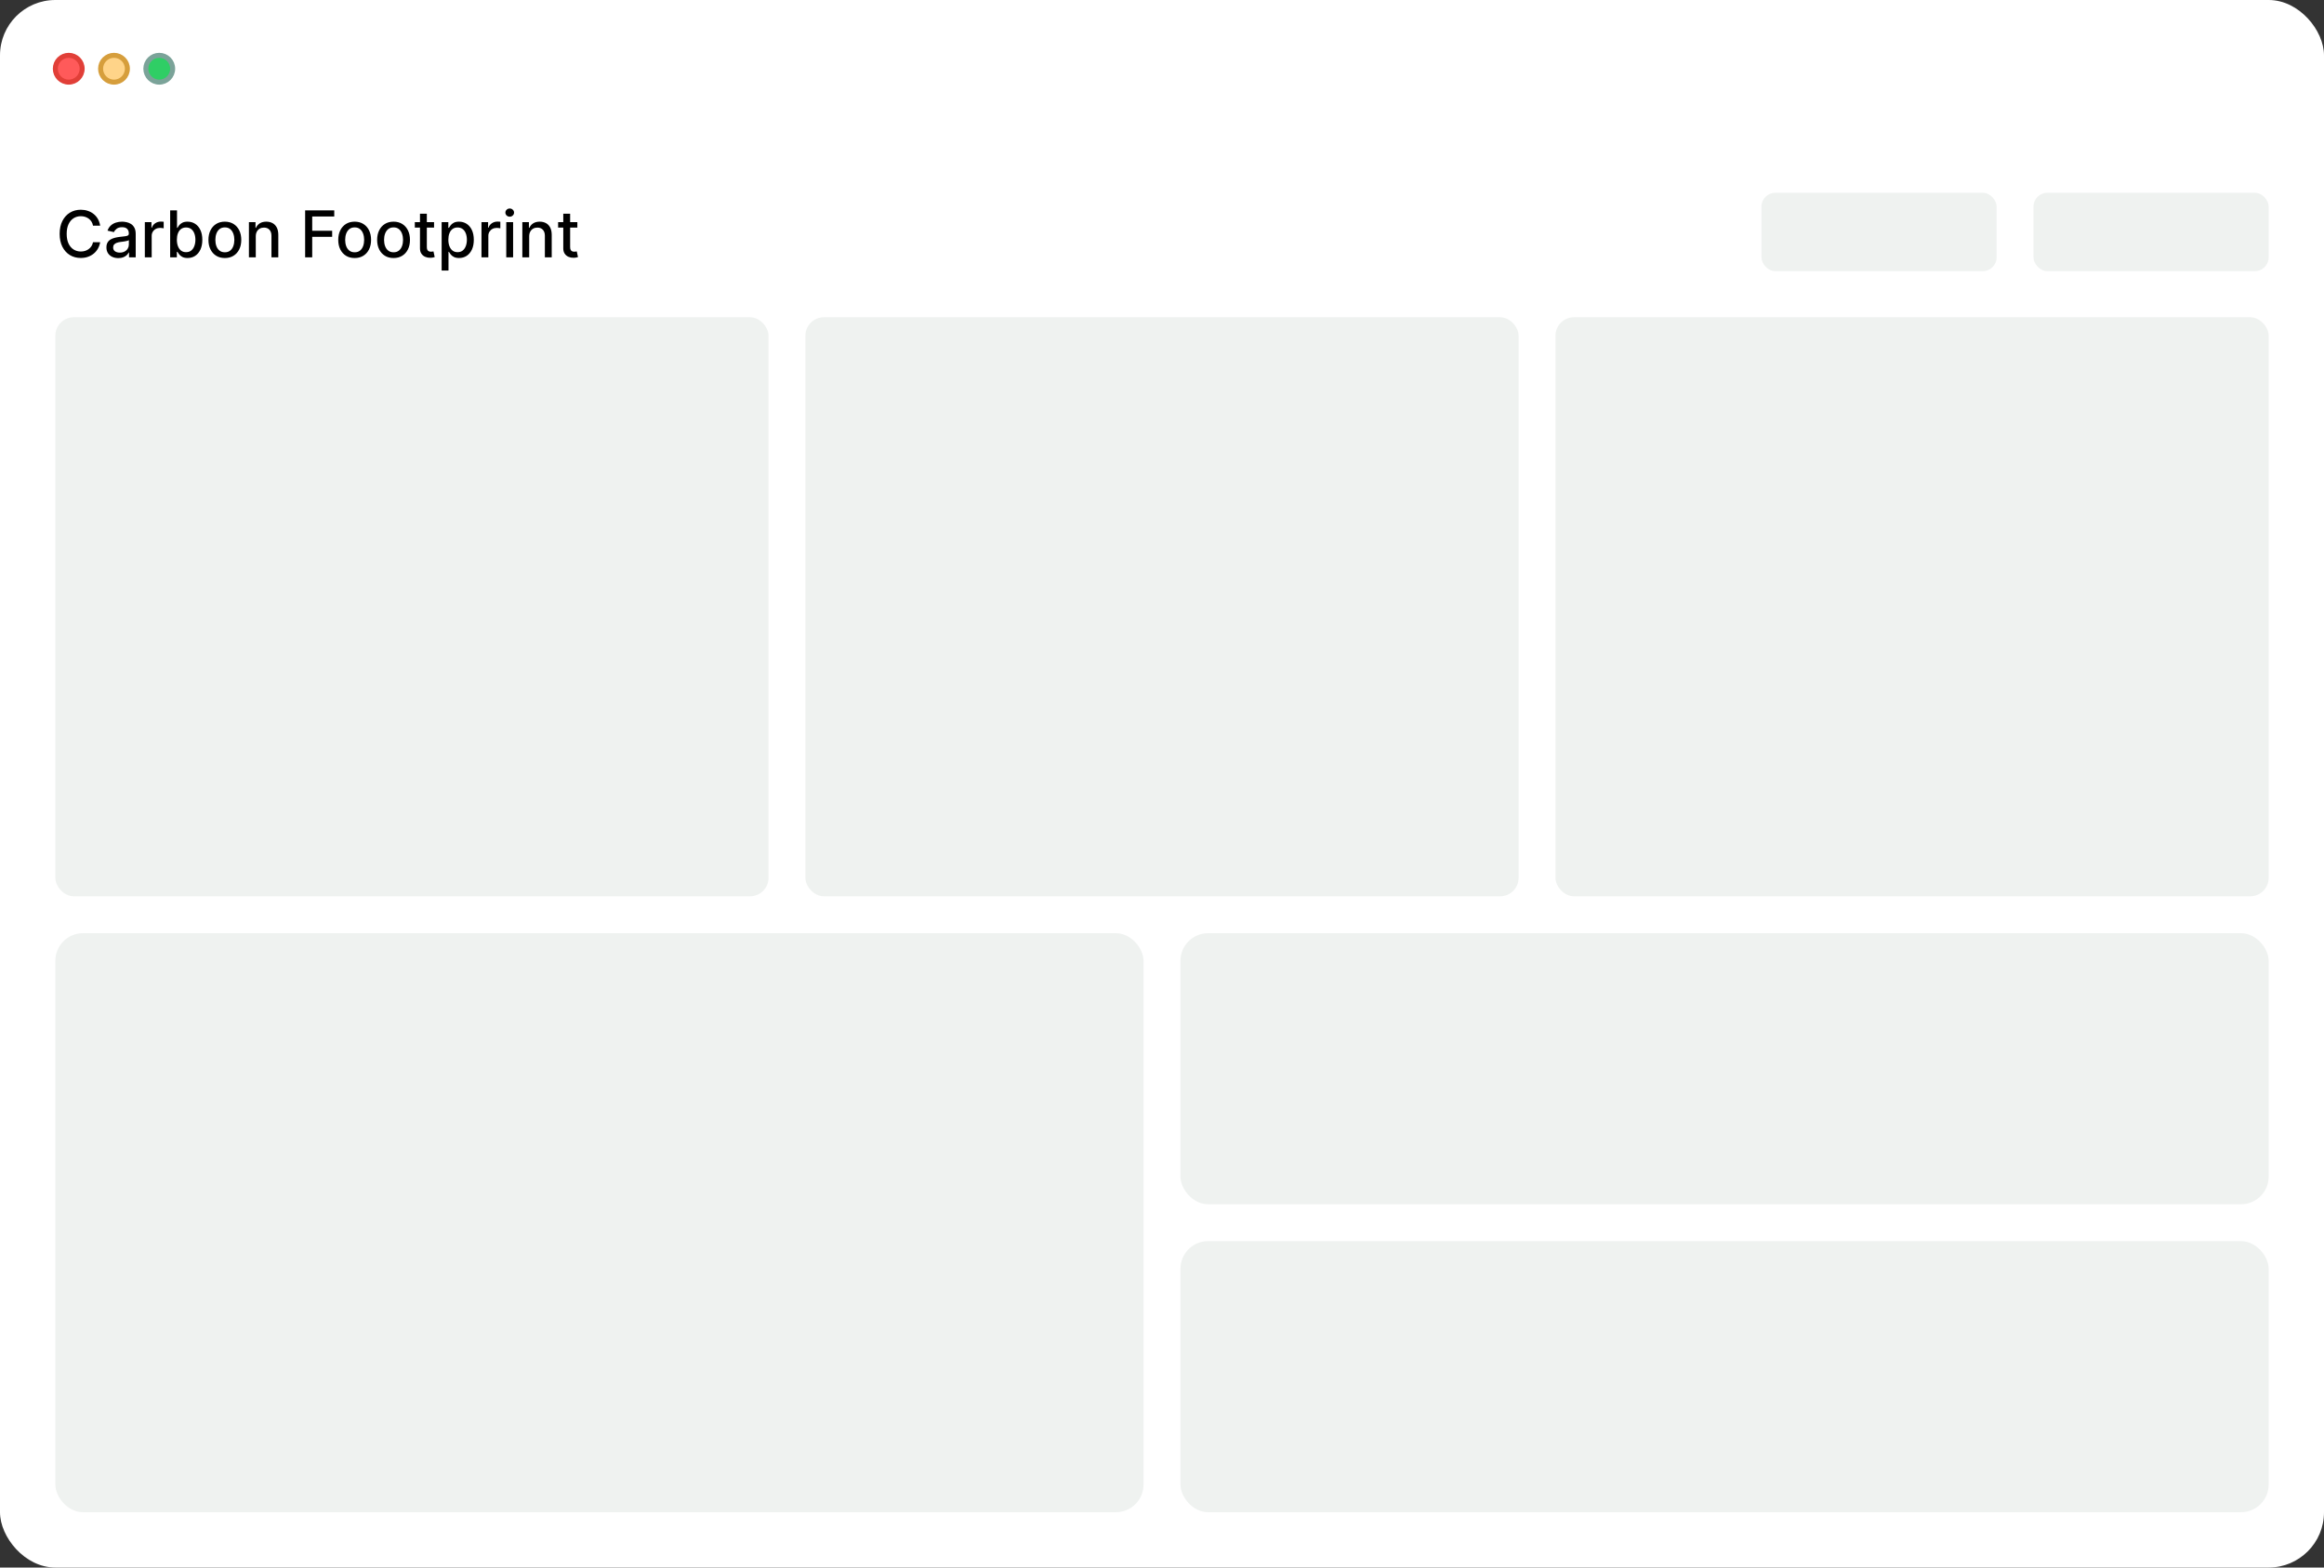
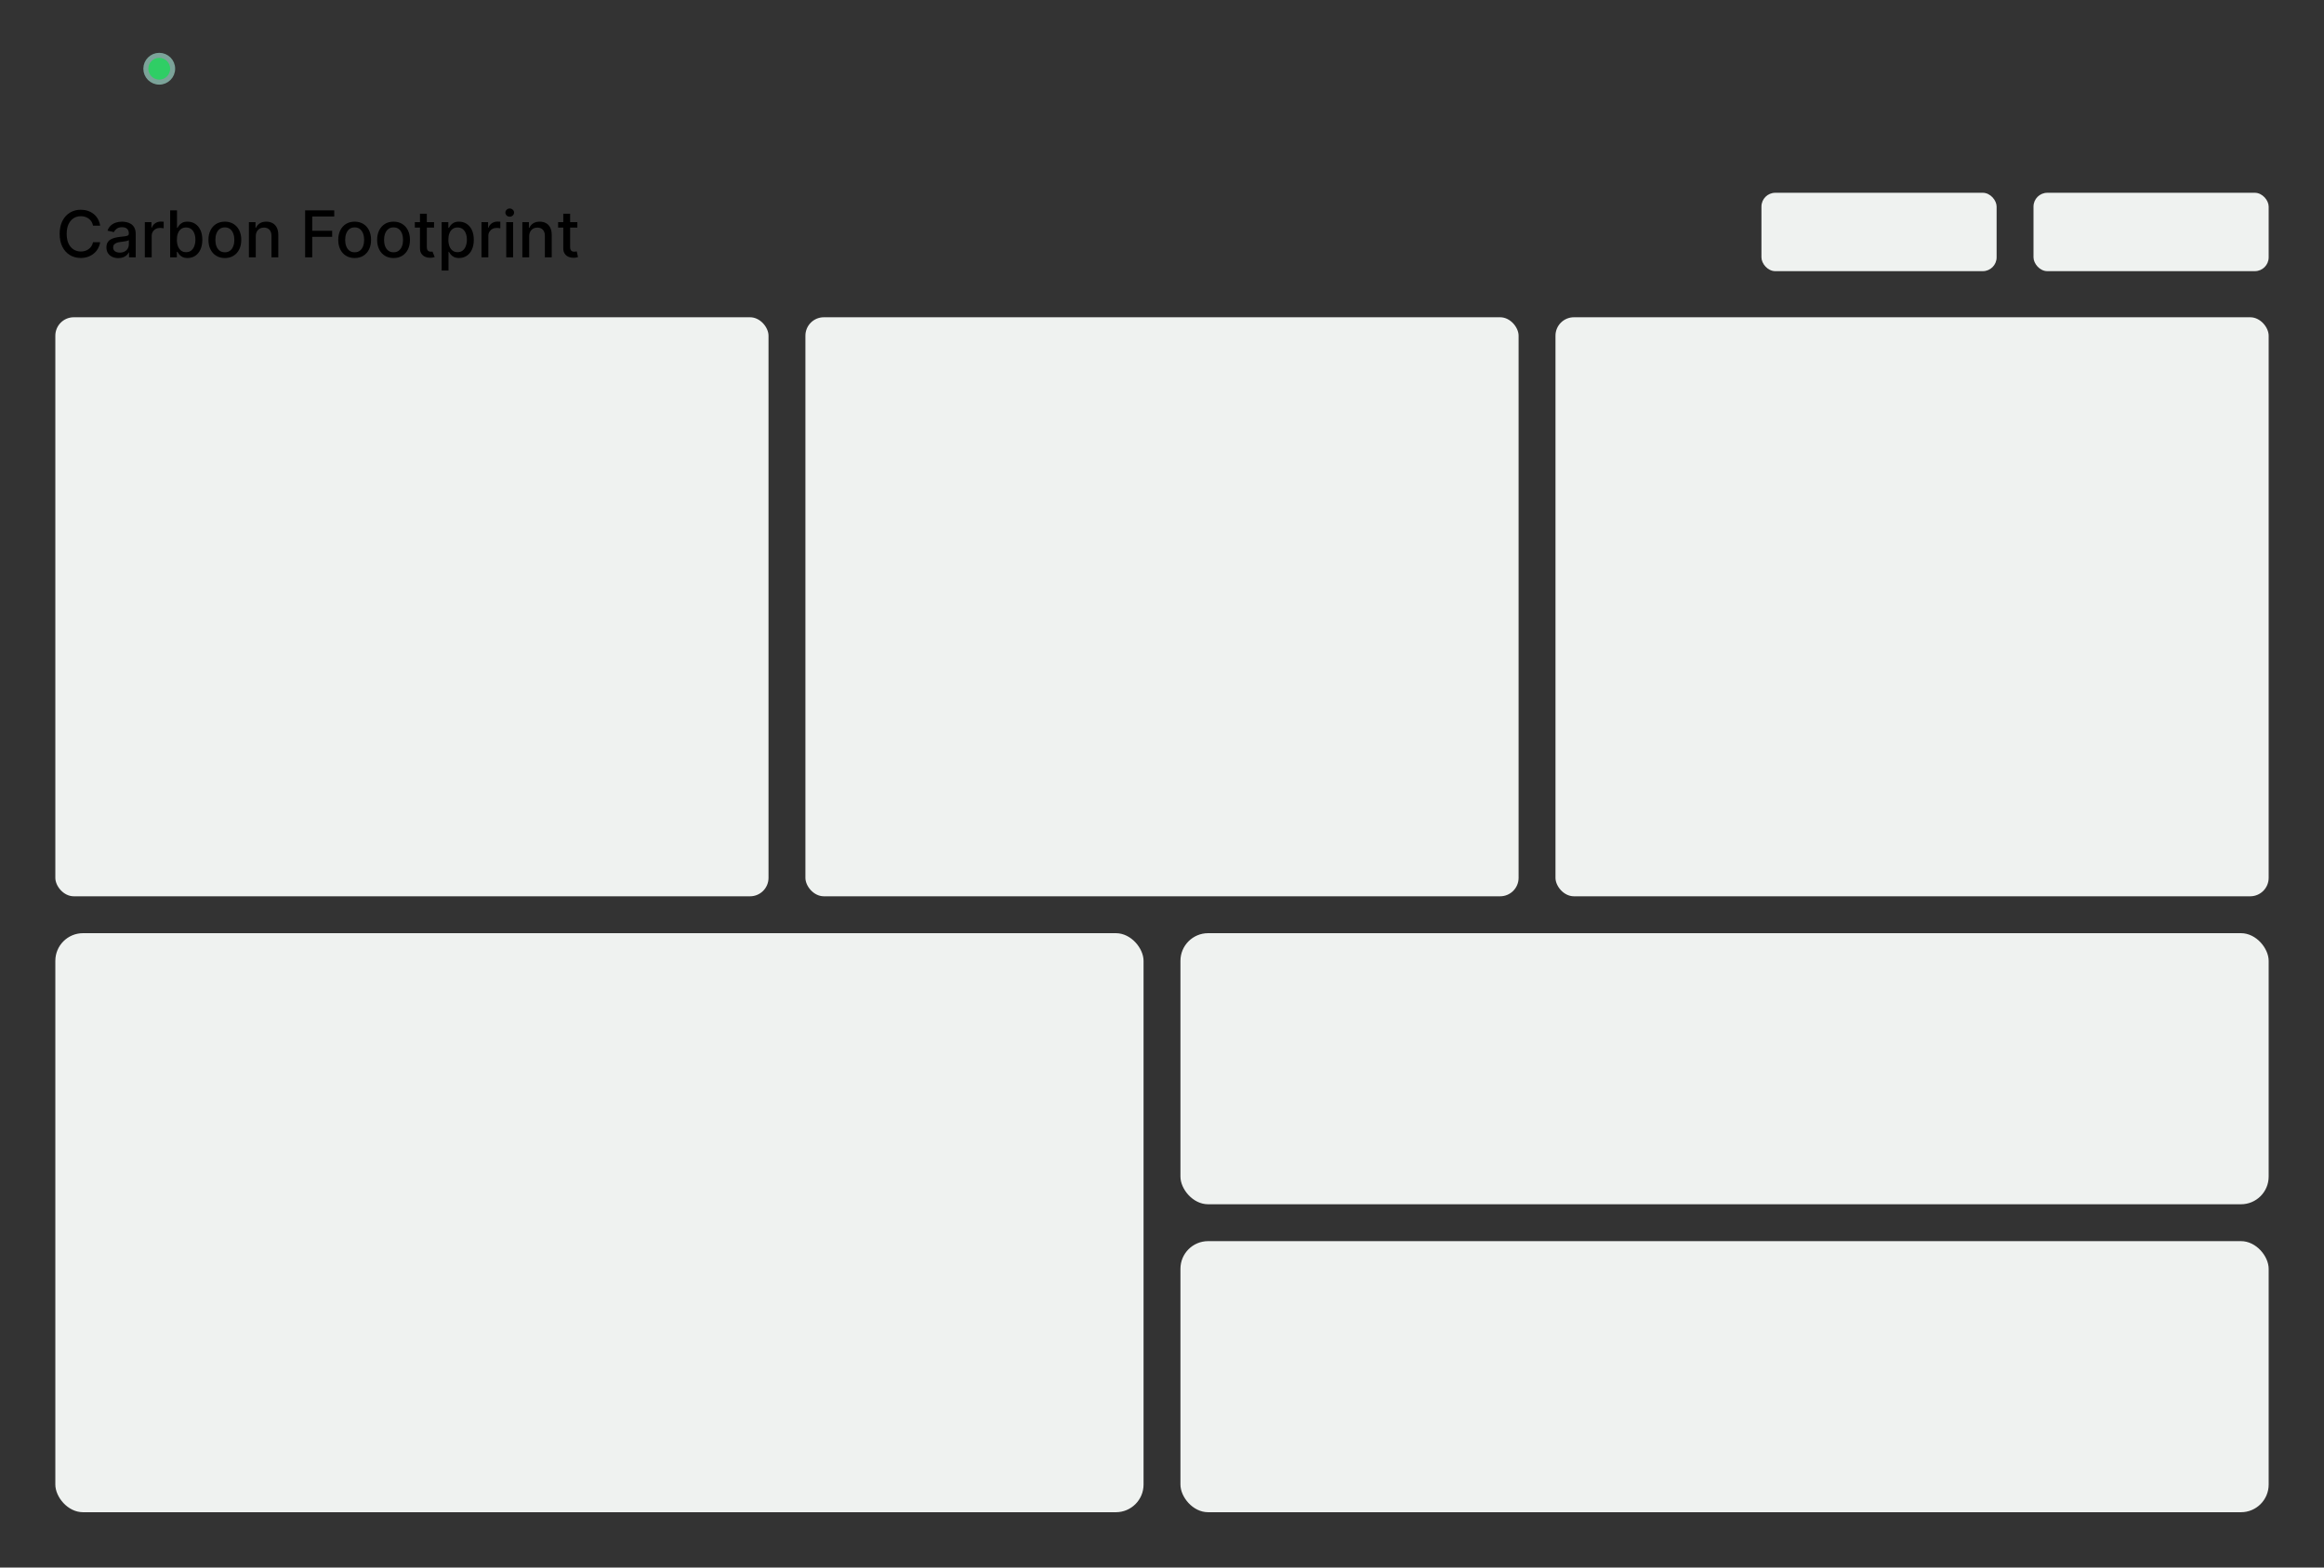
<svg xmlns="http://www.w3.org/2000/svg" width="504" height="340" viewBox="0 0 504 340" fill="none">
  <rect x="0" y="0" width="504" height="340" fill="#333333" stroke="none" />
-   <rect width="504" height="340" rx="12" fill="white" />
-   <path d="M17.814 14.907C17.814 13.302 16.512 12 14.907 12C13.302 12 12 13.302 12 14.907C12 16.512 13.302 17.814 14.907 17.814C16.512 17.814 17.814 16.512 17.814 14.907Z" fill="#FF5A5A" stroke="#E13F38" stroke-width="1.086" />
-   <path d="M27.628 14.907C27.628 13.302 26.326 12 24.721 12C23.116 12 21.814 13.302 21.814 14.907C21.814 16.512 23.116 17.814 24.721 17.814C26.326 17.814 27.628 16.512 27.628 14.907Z" fill="#FFD489" stroke="#D69E3C" stroke-width="1.086" />
  <path d="M37.442 14.907C37.442 13.302 36.14 12 34.535 12C32.929 12 31.628 13.302 31.628 14.907C31.628 16.512 32.929 17.814 34.535 17.814C36.14 17.814 37.442 16.512 37.442 14.907Z" fill="#2FCE65" stroke="#7BA399" stroke-width="1.086" />
-   <path d="M21.721 48.943H20.17C20.11 48.612 19.999 48.32 19.837 48.068C19.674 47.816 19.475 47.603 19.24 47.427C19.005 47.251 18.741 47.119 18.45 47.029C18.161 46.94 17.855 46.895 17.53 46.895C16.943 46.895 16.418 47.042 15.954 47.337C15.493 47.632 15.129 48.065 14.86 48.635C14.595 49.205 14.462 49.901 14.462 50.723C14.462 51.552 14.595 52.251 14.86 52.821C15.129 53.391 15.495 53.822 15.959 54.114C16.423 54.405 16.945 54.551 17.525 54.551C17.846 54.551 18.151 54.508 18.439 54.422C18.731 54.333 18.995 54.202 19.23 54.029C19.465 53.857 19.664 53.646 19.827 53.398C19.992 53.146 20.107 52.858 20.17 52.533L21.721 52.538C21.638 53.038 21.477 53.499 21.238 53.92C21.003 54.337 20.7 54.699 20.329 55.004C19.961 55.305 19.54 55.539 19.066 55.705C18.592 55.87 18.075 55.953 17.515 55.953C16.633 55.953 15.848 55.744 15.158 55.327C14.469 54.906 13.925 54.304 13.528 53.522C13.133 52.74 12.936 51.807 12.936 50.723C12.936 49.636 13.135 48.703 13.533 47.924C13.93 47.142 14.474 46.542 15.163 46.124C15.853 45.703 16.637 45.493 17.515 45.493C18.055 45.493 18.559 45.571 19.026 45.727C19.497 45.879 19.919 46.105 20.294 46.403C20.669 46.698 20.978 47.059 21.224 47.487C21.469 47.911 21.635 48.396 21.721 48.943ZM25.662 55.983C25.178 55.983 24.741 55.894 24.349 55.715C23.958 55.532 23.648 55.269 23.42 54.924C23.195 54.579 23.082 54.157 23.082 53.656C23.082 53.225 23.165 52.871 23.33 52.592C23.496 52.314 23.72 52.094 24.002 51.931C24.283 51.769 24.598 51.646 24.946 51.563C25.294 51.48 25.649 51.417 26.01 51.374C26.467 51.321 26.839 51.278 27.124 51.245C27.409 51.209 27.616 51.151 27.745 51.071C27.874 50.992 27.939 50.862 27.939 50.683V50.648C27.939 50.214 27.816 49.878 27.571 49.639C27.329 49.401 26.968 49.281 26.487 49.281C25.987 49.281 25.592 49.392 25.304 49.614C25.019 49.833 24.822 50.077 24.712 50.345L23.315 50.027C23.481 49.563 23.723 49.189 24.041 48.904C24.363 48.615 24.732 48.406 25.15 48.277C25.568 48.145 26.007 48.078 26.467 48.078C26.772 48.078 27.096 48.115 27.437 48.188C27.782 48.257 28.103 48.386 28.401 48.575C28.703 48.764 28.95 49.034 29.142 49.386C29.334 49.734 29.43 50.186 29.43 50.743V55.814H27.979V54.77H27.919C27.823 54.962 27.679 55.151 27.487 55.337C27.294 55.522 27.047 55.676 26.746 55.799C26.444 55.922 26.083 55.983 25.662 55.983ZM25.985 54.79C26.396 54.79 26.747 54.709 27.039 54.546C27.334 54.384 27.558 54.172 27.71 53.91C27.866 53.645 27.944 53.361 27.944 53.06V52.075C27.891 52.128 27.788 52.178 27.636 52.224C27.487 52.268 27.316 52.306 27.124 52.339C26.931 52.369 26.744 52.397 26.562 52.423C26.38 52.447 26.227 52.467 26.105 52.483C25.816 52.52 25.553 52.581 25.314 52.667C25.079 52.753 24.89 52.877 24.747 53.04C24.608 53.199 24.538 53.411 24.538 53.676C24.538 54.044 24.674 54.322 24.946 54.511C25.218 54.697 25.564 54.79 25.985 54.79ZM31.41 55.814V48.178H32.847V49.391H32.927C33.066 48.98 33.311 48.657 33.663 48.421C34.017 48.183 34.418 48.063 34.866 48.063C34.959 48.063 35.068 48.067 35.194 48.073C35.323 48.08 35.424 48.088 35.497 48.098V49.52C35.437 49.503 35.331 49.485 35.179 49.465C35.026 49.442 34.874 49.431 34.721 49.431C34.37 49.431 34.057 49.505 33.782 49.654C33.51 49.8 33.295 50.004 33.136 50.266C32.977 50.524 32.897 50.819 32.897 51.151V55.814H31.41ZM36.903 55.814V45.632H38.389V49.416H38.479C38.565 49.257 38.689 49.072 38.852 48.864C39.014 48.655 39.239 48.473 39.528 48.317C39.816 48.158 40.197 48.078 40.671 48.078C41.288 48.078 41.838 48.234 42.322 48.546C42.806 48.857 43.185 49.306 43.46 49.893C43.739 50.48 43.878 51.185 43.878 52.011C43.878 52.836 43.74 53.544 43.465 54.134C43.19 54.72 42.812 55.173 42.332 55.491C41.851 55.806 41.303 55.963 40.686 55.963C40.222 55.963 39.843 55.885 39.548 55.73C39.256 55.574 39.027 55.391 38.862 55.183C38.696 54.974 38.568 54.788 38.479 54.626H38.355V55.814H36.903ZM38.359 51.996C38.359 52.533 38.437 53.003 38.593 53.408C38.749 53.812 38.974 54.129 39.269 54.357C39.564 54.583 39.925 54.695 40.353 54.695C40.797 54.695 41.168 54.578 41.467 54.342C41.765 54.104 41.99 53.781 42.143 53.373C42.299 52.965 42.377 52.506 42.377 51.996C42.377 51.492 42.3 51.04 42.148 50.639C41.999 50.238 41.773 49.921 41.472 49.689C41.173 49.457 40.8 49.341 40.353 49.341C39.922 49.341 39.558 49.452 39.259 49.674C38.964 49.896 38.741 50.206 38.588 50.604C38.436 51.002 38.359 51.465 38.359 51.996ZM48.764 55.968C48.048 55.968 47.423 55.804 46.889 55.476C46.356 55.148 45.942 54.689 45.647 54.099C45.352 53.509 45.204 52.819 45.204 52.031C45.204 51.239 45.352 50.546 45.647 49.953C45.942 49.359 46.356 48.898 46.889 48.57C47.423 48.242 48.048 48.078 48.764 48.078C49.48 48.078 50.104 48.242 50.638 48.57C51.172 48.898 51.586 49.359 51.881 49.953C52.176 50.546 52.323 51.239 52.323 52.031C52.323 52.819 52.176 53.509 51.881 54.099C51.586 54.689 51.172 55.148 50.638 55.476C50.104 55.804 49.48 55.968 48.764 55.968ZM48.769 54.72C49.233 54.72 49.617 54.598 49.922 54.352C50.227 54.107 50.452 53.781 50.598 53.373C50.747 52.965 50.822 52.516 50.822 52.026C50.822 51.538 50.747 51.091 50.598 50.683C50.452 50.272 50.227 49.943 49.922 49.694C49.617 49.445 49.233 49.321 48.769 49.321C48.301 49.321 47.914 49.445 47.605 49.694C47.3 49.943 47.073 50.272 46.924 50.683C46.778 51.091 46.706 51.538 46.706 52.026C46.706 52.516 46.778 52.965 46.924 53.373C47.073 53.781 47.3 54.107 47.605 54.352C47.914 54.598 48.301 54.72 48.769 54.72ZM55.469 51.28V55.814H53.983V48.178H55.41V49.421H55.504C55.68 49.016 55.955 48.691 56.329 48.446C56.707 48.201 57.183 48.078 57.756 48.078C58.276 48.078 58.732 48.188 59.123 48.406C59.514 48.622 59.818 48.943 60.033 49.371C60.249 49.798 60.356 50.327 60.356 50.957V55.814H58.87V51.136C58.87 50.582 58.726 50.15 58.437 49.838C58.149 49.523 57.753 49.366 57.249 49.366C56.904 49.366 56.598 49.44 56.329 49.59C56.064 49.739 55.854 49.958 55.698 50.246C55.545 50.531 55.469 50.876 55.469 51.28ZM66.174 55.814V45.632H72.488V46.955H67.71V50.057H72.036V51.374H67.71V55.814H66.174ZM76.914 55.968C76.198 55.968 75.573 55.804 75.04 55.476C74.506 55.148 74.092 54.689 73.797 54.099C73.502 53.509 73.355 52.819 73.355 52.031C73.355 51.239 73.502 50.546 73.797 49.953C74.092 49.359 74.506 48.898 75.04 48.57C75.573 48.242 76.198 48.078 76.914 48.078C77.63 48.078 78.255 48.242 78.788 48.57C79.322 48.898 79.736 49.359 80.031 49.953C80.326 50.546 80.474 51.239 80.474 52.031C80.474 52.819 80.326 53.509 80.031 54.099C79.736 54.689 79.322 55.148 78.788 55.476C78.255 55.804 77.63 55.968 76.914 55.968ZM76.919 54.72C77.383 54.72 77.768 54.598 78.073 54.352C78.377 54.107 78.603 53.781 78.749 53.373C78.898 52.965 78.972 52.516 78.972 52.026C78.972 51.538 78.898 51.091 78.749 50.683C78.603 50.272 78.377 49.943 78.073 49.694C77.768 49.445 77.383 49.321 76.919 49.321C76.452 49.321 76.064 49.445 75.756 49.694C75.451 49.943 75.224 50.272 75.075 50.683C74.929 51.091 74.856 51.538 74.856 52.026C74.856 52.516 74.929 52.965 75.075 53.373C75.224 53.781 75.451 54.107 75.756 54.352C76.064 54.598 76.452 54.72 76.919 54.72ZM85.35 55.968C84.634 55.968 84.009 55.804 83.475 55.476C82.942 55.148 82.528 54.689 82.233 54.099C81.938 53.509 81.79 52.819 81.79 52.031C81.79 51.239 81.938 50.546 82.233 49.953C82.528 49.359 82.942 48.898 83.475 48.57C84.009 48.242 84.634 48.078 85.35 48.078C86.066 48.078 86.69 48.242 87.224 48.57C87.758 48.898 88.172 49.359 88.467 49.953C88.762 50.546 88.909 51.239 88.909 52.031C88.909 52.819 88.762 53.509 88.467 54.099C88.172 54.689 87.758 55.148 87.224 55.476C86.69 55.804 86.066 55.968 85.35 55.968ZM85.355 54.72C85.819 54.72 86.203 54.598 86.508 54.352C86.813 54.107 87.038 53.781 87.184 53.373C87.333 52.965 87.408 52.516 87.408 52.026C87.408 51.538 87.333 51.091 87.184 50.683C87.038 50.272 86.813 49.943 86.508 49.694C86.203 49.445 85.819 49.321 85.355 49.321C84.887 49.321 84.5 49.445 84.191 49.694C83.886 49.943 83.659 50.272 83.51 50.683C83.364 51.091 83.291 51.538 83.291 52.026C83.291 52.516 83.364 52.965 83.51 53.373C83.659 53.781 83.886 54.107 84.191 54.352C84.5 54.598 84.887 54.72 85.355 54.72ZM94.133 48.178V49.371H89.962V48.178H94.133ZM91.081 46.348H92.567V53.572C92.567 53.86 92.61 54.077 92.697 54.223C92.783 54.366 92.894 54.463 93.03 54.516C93.169 54.566 93.32 54.591 93.482 54.591C93.601 54.591 93.706 54.583 93.795 54.566C93.885 54.55 93.954 54.536 94.004 54.526L94.272 55.754C94.186 55.788 94.064 55.821 93.905 55.854C93.746 55.89 93.547 55.91 93.308 55.913C92.917 55.92 92.552 55.85 92.214 55.705C91.876 55.559 91.603 55.333 91.394 55.029C91.185 54.724 91.081 54.341 91.081 53.88V46.348ZM95.778 58.678V48.178H97.229V49.416H97.354C97.44 49.257 97.564 49.072 97.727 48.864C97.889 48.655 98.114 48.473 98.403 48.317C98.691 48.158 99.072 48.078 99.546 48.078C100.163 48.078 100.713 48.234 101.197 48.546C101.681 48.857 102.06 49.306 102.335 49.893C102.614 50.48 102.753 51.185 102.753 52.011C102.753 52.836 102.615 53.544 102.34 54.134C102.065 54.72 101.687 55.173 101.207 55.491C100.726 55.806 100.177 55.963 99.561 55.963C99.097 55.963 98.718 55.885 98.422 55.73C98.131 55.574 97.902 55.391 97.736 55.183C97.571 54.974 97.443 54.788 97.354 54.626H97.264V58.678H95.778ZM97.234 51.996C97.234 52.533 97.312 53.003 97.468 53.408C97.624 53.812 97.849 54.129 98.144 54.357C98.439 54.583 98.8 54.695 99.228 54.695C99.672 54.695 100.043 54.578 100.342 54.342C100.64 54.104 100.865 53.781 101.018 53.373C101.173 52.965 101.251 52.506 101.251 51.996C101.251 51.492 101.175 51.04 101.023 50.639C100.873 50.238 100.648 49.921 100.347 49.689C100.048 49.457 99.675 49.341 99.228 49.341C98.797 49.341 98.432 49.452 98.134 49.674C97.839 49.896 97.615 50.206 97.463 50.604C97.311 51.002 97.234 51.465 97.234 51.996ZM104.418 55.814V48.178H105.855V49.391H105.935C106.074 48.98 106.319 48.657 106.67 48.421C107.025 48.183 107.426 48.063 107.873 48.063C107.966 48.063 108.076 48.067 108.202 48.073C108.331 48.08 108.432 48.088 108.505 48.098V49.52C108.445 49.503 108.339 49.485 108.187 49.465C108.034 49.442 107.882 49.431 107.729 49.431C107.378 49.431 107.065 49.505 106.79 49.654C106.518 49.8 106.302 50.004 106.143 50.266C105.984 50.524 105.905 50.819 105.905 51.151V55.814H104.418ZM109.791 55.814V48.178H111.278V55.814H109.791ZM110.542 46.999C110.283 46.999 110.061 46.913 109.876 46.741C109.694 46.565 109.602 46.356 109.602 46.114C109.602 45.869 109.694 45.66 109.876 45.488C110.061 45.312 110.283 45.224 110.542 45.224C110.801 45.224 111.021 45.312 111.203 45.488C111.389 45.66 111.482 45.869 111.482 46.114C111.482 46.356 111.389 46.565 111.203 46.741C111.021 46.913 110.801 46.999 110.542 46.999ZM114.764 51.28V55.814H113.278V48.178H114.704V49.421H114.799C114.975 49.016 115.25 48.691 115.624 48.446C116.002 48.201 116.478 48.078 117.051 48.078C117.571 48.078 118.027 48.188 118.418 48.406C118.809 48.622 119.113 48.943 119.328 49.371C119.543 49.798 119.651 50.327 119.651 50.957V55.814H118.165V51.136C118.165 50.582 118.021 50.15 117.732 49.838C117.444 49.523 117.048 49.366 116.544 49.366C116.199 49.366 115.893 49.44 115.624 49.59C115.359 49.739 115.149 49.958 114.993 50.246C114.84 50.531 114.764 50.876 114.764 51.28ZM125.209 48.178V49.371H121.038V48.178H125.209ZM122.157 46.348H123.643V53.572C123.643 53.86 123.686 54.077 123.773 54.223C123.859 54.366 123.97 54.463 124.106 54.516C124.245 54.566 124.396 54.591 124.558 54.591C124.677 54.591 124.782 54.583 124.871 54.566C124.961 54.55 125.03 54.536 125.08 54.526L125.349 55.754C125.262 55.788 125.14 55.821 124.981 55.854C124.822 55.89 124.623 55.91 124.384 55.913C123.993 55.92 123.628 55.85 123.29 55.705C122.952 55.559 122.679 55.333 122.47 55.029C122.261 54.724 122.157 54.341 122.157 53.88V46.348Z" fill="black" />
+   <path d="M21.721 48.943H20.17C20.11 48.612 19.999 48.32 19.837 48.068C19.674 47.816 19.475 47.603 19.24 47.427C19.005 47.251 18.741 47.119 18.45 47.029C18.161 46.94 17.855 46.895 17.53 46.895C16.943 46.895 16.418 47.042 15.954 47.337C15.493 47.632 15.129 48.065 14.86 48.635C14.595 49.205 14.462 49.901 14.462 50.723C14.462 51.552 14.595 52.251 14.86 52.821C15.129 53.391 15.495 53.822 15.959 54.114C16.423 54.405 16.945 54.551 17.525 54.551C17.846 54.551 18.151 54.508 18.439 54.422C18.731 54.333 18.995 54.202 19.23 54.029C19.465 53.857 19.664 53.646 19.827 53.398C19.992 53.146 20.107 52.858 20.17 52.533L21.721 52.538C21.638 53.038 21.477 53.499 21.238 53.92C21.003 54.337 20.7 54.699 20.329 55.004C19.961 55.305 19.54 55.539 19.066 55.705C18.592 55.87 18.075 55.953 17.515 55.953C16.633 55.953 15.848 55.744 15.158 55.327C14.469 54.906 13.925 54.304 13.528 53.522C13.133 52.74 12.936 51.807 12.936 50.723C12.936 49.636 13.135 48.703 13.533 47.924C13.93 47.142 14.474 46.542 15.163 46.124C15.853 45.703 16.637 45.493 17.515 45.493C18.055 45.493 18.559 45.571 19.026 45.727C19.497 45.879 19.919 46.105 20.294 46.403C20.669 46.698 20.978 47.059 21.224 47.487C21.469 47.911 21.635 48.396 21.721 48.943ZM25.662 55.983C25.178 55.983 24.741 55.894 24.349 55.715C23.958 55.532 23.648 55.269 23.42 54.924C23.195 54.579 23.082 54.157 23.082 53.656C23.082 53.225 23.165 52.871 23.33 52.592C23.496 52.314 23.72 52.094 24.002 51.931C24.283 51.769 24.598 51.646 24.946 51.563C25.294 51.48 25.649 51.417 26.01 51.374C26.467 51.321 26.839 51.278 27.124 51.245C27.409 51.209 27.616 51.151 27.745 51.071C27.874 50.992 27.939 50.862 27.939 50.683V50.648C27.939 50.214 27.816 49.878 27.571 49.639C27.329 49.401 26.968 49.281 26.487 49.281C25.987 49.281 25.592 49.392 25.304 49.614C25.019 49.833 24.822 50.077 24.712 50.345L23.315 50.027C23.481 49.563 23.723 49.189 24.041 48.904C24.363 48.615 24.732 48.406 25.15 48.277C25.568 48.145 26.007 48.078 26.467 48.078C26.772 48.078 27.096 48.115 27.437 48.188C27.782 48.257 28.103 48.386 28.401 48.575C28.703 48.764 28.95 49.034 29.142 49.386C29.334 49.734 29.43 50.186 29.43 50.743V55.814H27.979V54.77H27.919C27.823 54.962 27.679 55.151 27.487 55.337C27.294 55.522 27.047 55.676 26.746 55.799C26.444 55.922 26.083 55.983 25.662 55.983ZM25.985 54.79C26.396 54.79 26.747 54.709 27.039 54.546C27.334 54.384 27.558 54.172 27.71 53.91C27.866 53.645 27.944 53.361 27.944 53.06V52.075C27.891 52.128 27.788 52.178 27.636 52.224C27.487 52.268 27.316 52.306 27.124 52.339C26.931 52.369 26.744 52.397 26.562 52.423C26.38 52.447 26.227 52.467 26.105 52.483C25.816 52.52 25.553 52.581 25.314 52.667C25.079 52.753 24.89 52.877 24.747 53.04C24.608 53.199 24.538 53.411 24.538 53.676C24.538 54.044 24.674 54.322 24.946 54.511C25.218 54.697 25.564 54.79 25.985 54.79ZM31.41 55.814V48.178H32.847V49.391H32.927C33.066 48.98 33.311 48.657 33.663 48.421C34.017 48.183 34.418 48.063 34.866 48.063C34.959 48.063 35.068 48.067 35.194 48.073C35.323 48.08 35.424 48.088 35.497 48.098V49.52C35.437 49.503 35.331 49.485 35.179 49.465C35.026 49.442 34.874 49.431 34.721 49.431C34.37 49.431 34.057 49.505 33.782 49.654C33.51 49.8 33.295 50.004 33.136 50.266C32.977 50.524 32.897 50.819 32.897 51.151V55.814H31.41ZM36.903 55.814V45.632H38.389V49.416H38.479C38.565 49.257 38.689 49.072 38.852 48.864C39.014 48.655 39.239 48.473 39.528 48.317C39.816 48.158 40.197 48.078 40.671 48.078C41.288 48.078 41.838 48.234 42.322 48.546C42.806 48.857 43.185 49.306 43.46 49.893C43.739 50.48 43.878 51.185 43.878 52.011C43.878 52.836 43.74 53.544 43.465 54.134C43.19 54.72 42.812 55.173 42.332 55.491C41.851 55.806 41.303 55.963 40.686 55.963C40.222 55.963 39.843 55.885 39.548 55.73C39.256 55.574 39.027 55.391 38.862 55.183C38.696 54.974 38.568 54.788 38.479 54.626H38.355V55.814H36.903ZM38.359 51.996C38.359 52.533 38.437 53.003 38.593 53.408C38.749 53.812 38.974 54.129 39.269 54.357C39.564 54.583 39.925 54.695 40.353 54.695C40.797 54.695 41.168 54.578 41.467 54.342C41.765 54.104 41.99 53.781 42.143 53.373C42.299 52.965 42.377 52.506 42.377 51.996C42.377 51.492 42.3 51.04 42.148 50.639C41.999 50.238 41.773 49.921 41.472 49.689C41.173 49.457 40.8 49.341 40.353 49.341C39.922 49.341 39.558 49.452 39.259 49.674C38.964 49.896 38.741 50.206 38.588 50.604C38.436 51.002 38.359 51.465 38.359 51.996ZM48.764 55.968C48.048 55.968 47.423 55.804 46.889 55.476C46.356 55.148 45.942 54.689 45.647 54.099C45.352 53.509 45.204 52.819 45.204 52.031C45.204 51.239 45.352 50.546 45.647 49.953C45.942 49.359 46.356 48.898 46.889 48.57C47.423 48.242 48.048 48.078 48.764 48.078C49.48 48.078 50.104 48.242 50.638 48.57C51.172 48.898 51.586 49.359 51.881 49.953C52.176 50.546 52.323 51.239 52.323 52.031C52.323 52.819 52.176 53.509 51.881 54.099C51.586 54.689 51.172 55.148 50.638 55.476C50.104 55.804 49.48 55.968 48.764 55.968ZM48.769 54.72C49.233 54.72 49.617 54.598 49.922 54.352C50.227 54.107 50.452 53.781 50.598 53.373C50.747 52.965 50.822 52.516 50.822 52.026C50.822 51.538 50.747 51.091 50.598 50.683C50.452 50.272 50.227 49.943 49.922 49.694C49.617 49.445 49.233 49.321 48.769 49.321C48.301 49.321 47.914 49.445 47.605 49.694C47.3 49.943 47.073 50.272 46.924 50.683C46.778 51.091 46.706 51.538 46.706 52.026C46.706 52.516 46.778 52.965 46.924 53.373C47.073 53.781 47.3 54.107 47.605 54.352C47.914 54.598 48.301 54.72 48.769 54.72ZM55.469 51.28V55.814H53.983V48.178H55.41V49.421H55.504C55.68 49.016 55.955 48.691 56.329 48.446C56.707 48.201 57.183 48.078 57.756 48.078C58.276 48.078 58.732 48.188 59.123 48.406C59.514 48.622 59.818 48.943 60.033 49.371C60.249 49.798 60.356 50.327 60.356 50.957V55.814H58.87V51.136C58.87 50.582 58.726 50.15 58.437 49.838C58.149 49.523 57.753 49.366 57.249 49.366C56.904 49.366 56.598 49.44 56.329 49.59C56.064 49.739 55.854 49.958 55.698 50.246C55.545 50.531 55.469 50.876 55.469 51.28ZM66.174 55.814V45.632H72.488V46.955H67.71V50.057H72.036V51.374H67.71V55.814H66.174ZM76.914 55.968C76.198 55.968 75.573 55.804 75.04 55.476C74.506 55.148 74.092 54.689 73.797 54.099C73.502 53.509 73.355 52.819 73.355 52.031C73.355 51.239 73.502 50.546 73.797 49.953C74.092 49.359 74.506 48.898 75.04 48.57C75.573 48.242 76.198 48.078 76.914 48.078C77.63 48.078 78.255 48.242 78.788 48.57C79.322 48.898 79.736 49.359 80.031 49.953C80.326 50.546 80.474 51.239 80.474 52.031C80.474 52.819 80.326 53.509 80.031 54.099C79.736 54.689 79.322 55.148 78.788 55.476C78.255 55.804 77.63 55.968 76.914 55.968ZM76.919 54.72C77.383 54.72 77.768 54.598 78.073 54.352C78.377 54.107 78.603 53.781 78.749 53.373C78.898 52.965 78.972 52.516 78.972 52.026C78.972 51.538 78.898 51.091 78.749 50.683C78.603 50.272 78.377 49.943 78.073 49.694C77.768 49.445 77.383 49.321 76.919 49.321C76.452 49.321 76.064 49.445 75.756 49.694C75.451 49.943 75.224 50.272 75.075 50.683C74.929 51.091 74.856 51.538 74.856 52.026C74.856 52.516 74.929 52.965 75.075 53.373C75.224 53.781 75.451 54.107 75.756 54.352C76.064 54.598 76.452 54.72 76.919 54.72ZM85.35 55.968C84.634 55.968 84.009 55.804 83.475 55.476C82.942 55.148 82.528 54.689 82.233 54.099C81.938 53.509 81.79 52.819 81.79 52.031C81.79 51.239 81.938 50.546 82.233 49.953C82.528 49.359 82.942 48.898 83.475 48.57C84.009 48.242 84.634 48.078 85.35 48.078C86.066 48.078 86.69 48.242 87.224 48.57C87.758 48.898 88.172 49.359 88.467 49.953C88.762 50.546 88.909 51.239 88.909 52.031C88.909 52.819 88.762 53.509 88.467 54.099C88.172 54.689 87.758 55.148 87.224 55.476C86.69 55.804 86.066 55.968 85.35 55.968ZM85.355 54.72C85.819 54.72 86.203 54.598 86.508 54.352C86.813 54.107 87.038 53.781 87.184 53.373C87.333 52.965 87.408 52.516 87.408 52.026C87.408 51.538 87.333 51.091 87.184 50.683C87.038 50.272 86.813 49.943 86.508 49.694C86.203 49.445 85.819 49.321 85.355 49.321C84.887 49.321 84.5 49.445 84.191 49.694C83.886 49.943 83.659 50.272 83.51 50.683C83.364 51.091 83.291 51.538 83.291 52.026C83.291 52.516 83.364 52.965 83.51 53.373C83.659 53.781 83.886 54.107 84.191 54.352C84.5 54.598 84.887 54.72 85.355 54.72ZM94.133 48.178V49.371H89.962V48.178H94.133ZM91.081 46.348H92.567V53.572C92.567 53.86 92.61 54.077 92.697 54.223C92.783 54.366 92.894 54.463 93.03 54.516C93.169 54.566 93.32 54.591 93.482 54.591C93.601 54.591 93.706 54.583 93.795 54.566L94.272 55.754C94.186 55.788 94.064 55.821 93.905 55.854C93.746 55.89 93.547 55.91 93.308 55.913C92.917 55.92 92.552 55.85 92.214 55.705C91.876 55.559 91.603 55.333 91.394 55.029C91.185 54.724 91.081 54.341 91.081 53.88V46.348ZM95.778 58.678V48.178H97.229V49.416H97.354C97.44 49.257 97.564 49.072 97.727 48.864C97.889 48.655 98.114 48.473 98.403 48.317C98.691 48.158 99.072 48.078 99.546 48.078C100.163 48.078 100.713 48.234 101.197 48.546C101.681 48.857 102.06 49.306 102.335 49.893C102.614 50.48 102.753 51.185 102.753 52.011C102.753 52.836 102.615 53.544 102.34 54.134C102.065 54.72 101.687 55.173 101.207 55.491C100.726 55.806 100.177 55.963 99.561 55.963C99.097 55.963 98.718 55.885 98.422 55.73C98.131 55.574 97.902 55.391 97.736 55.183C97.571 54.974 97.443 54.788 97.354 54.626H97.264V58.678H95.778ZM97.234 51.996C97.234 52.533 97.312 53.003 97.468 53.408C97.624 53.812 97.849 54.129 98.144 54.357C98.439 54.583 98.8 54.695 99.228 54.695C99.672 54.695 100.043 54.578 100.342 54.342C100.64 54.104 100.865 53.781 101.018 53.373C101.173 52.965 101.251 52.506 101.251 51.996C101.251 51.492 101.175 51.04 101.023 50.639C100.873 50.238 100.648 49.921 100.347 49.689C100.048 49.457 99.675 49.341 99.228 49.341C98.797 49.341 98.432 49.452 98.134 49.674C97.839 49.896 97.615 50.206 97.463 50.604C97.311 51.002 97.234 51.465 97.234 51.996ZM104.418 55.814V48.178H105.855V49.391H105.935C106.074 48.98 106.319 48.657 106.67 48.421C107.025 48.183 107.426 48.063 107.873 48.063C107.966 48.063 108.076 48.067 108.202 48.073C108.331 48.08 108.432 48.088 108.505 48.098V49.52C108.445 49.503 108.339 49.485 108.187 49.465C108.034 49.442 107.882 49.431 107.729 49.431C107.378 49.431 107.065 49.505 106.79 49.654C106.518 49.8 106.302 50.004 106.143 50.266C105.984 50.524 105.905 50.819 105.905 51.151V55.814H104.418ZM109.791 55.814V48.178H111.278V55.814H109.791ZM110.542 46.999C110.283 46.999 110.061 46.913 109.876 46.741C109.694 46.565 109.602 46.356 109.602 46.114C109.602 45.869 109.694 45.66 109.876 45.488C110.061 45.312 110.283 45.224 110.542 45.224C110.801 45.224 111.021 45.312 111.203 45.488C111.389 45.66 111.482 45.869 111.482 46.114C111.482 46.356 111.389 46.565 111.203 46.741C111.021 46.913 110.801 46.999 110.542 46.999ZM114.764 51.28V55.814H113.278V48.178H114.704V49.421H114.799C114.975 49.016 115.25 48.691 115.624 48.446C116.002 48.201 116.478 48.078 117.051 48.078C117.571 48.078 118.027 48.188 118.418 48.406C118.809 48.622 119.113 48.943 119.328 49.371C119.543 49.798 119.651 50.327 119.651 50.957V55.814H118.165V51.136C118.165 50.582 118.021 50.15 117.732 49.838C117.444 49.523 117.048 49.366 116.544 49.366C116.199 49.366 115.893 49.44 115.624 49.59C115.359 49.739 115.149 49.958 114.993 50.246C114.84 50.531 114.764 50.876 114.764 51.28ZM125.209 48.178V49.371H121.038V48.178H125.209ZM122.157 46.348H123.643V53.572C123.643 53.86 123.686 54.077 123.773 54.223C123.859 54.366 123.97 54.463 124.106 54.516C124.245 54.566 124.396 54.591 124.558 54.591C124.677 54.591 124.782 54.583 124.871 54.566C124.961 54.55 125.03 54.536 125.08 54.526L125.349 55.754C125.262 55.788 125.14 55.821 124.981 55.854C124.822 55.89 124.623 55.91 124.384 55.913C123.993 55.92 123.628 55.85 123.29 55.705C122.952 55.559 122.679 55.333 122.47 55.029C122.261 54.724 122.157 54.341 122.157 53.88V46.348Z" fill="black" />
  <rect x="382" y="41.814" width="51" height="17" rx="3" fill="#EFF2F0" />
  <rect x="441" y="41.814" width="51" height="17" rx="3" fill="#EFF2F0" />
  <rect x="12" y="68.814" width="154.667" height="125.593" rx="4" fill="#EFF2F0" />
  <rect x="174.667" y="68.814" width="154.667" height="125.593" rx="4" fill="#EFF2F0" />
  <rect x="337.333" y="68.814" width="154.667" height="125.593" rx="4" fill="#EFF2F0" />
  <rect x="12" y="202.407" width="236" height="125.593" rx="6" fill="#EFF2F0" />
  <rect x="256" y="202.407" width="236" height="58.797" rx="6" fill="#EFF2F0" />
  <rect x="256" y="269.203" width="236" height="58.797" rx="6" fill="#EFF2F0" />
</svg>